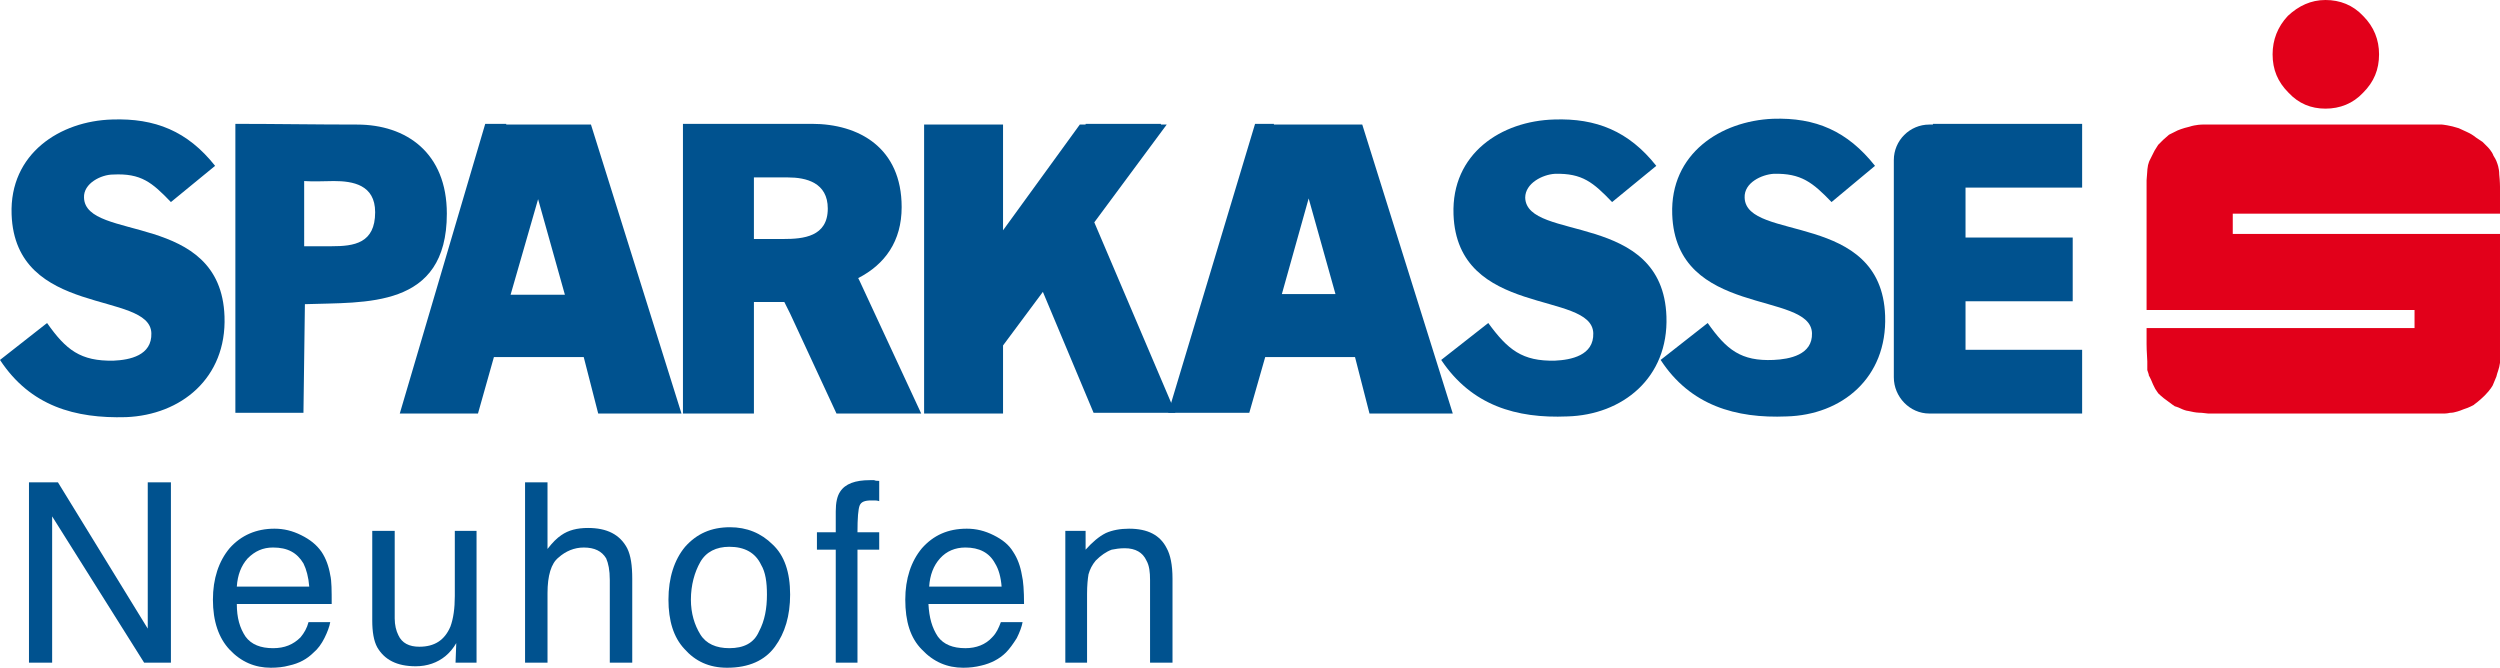
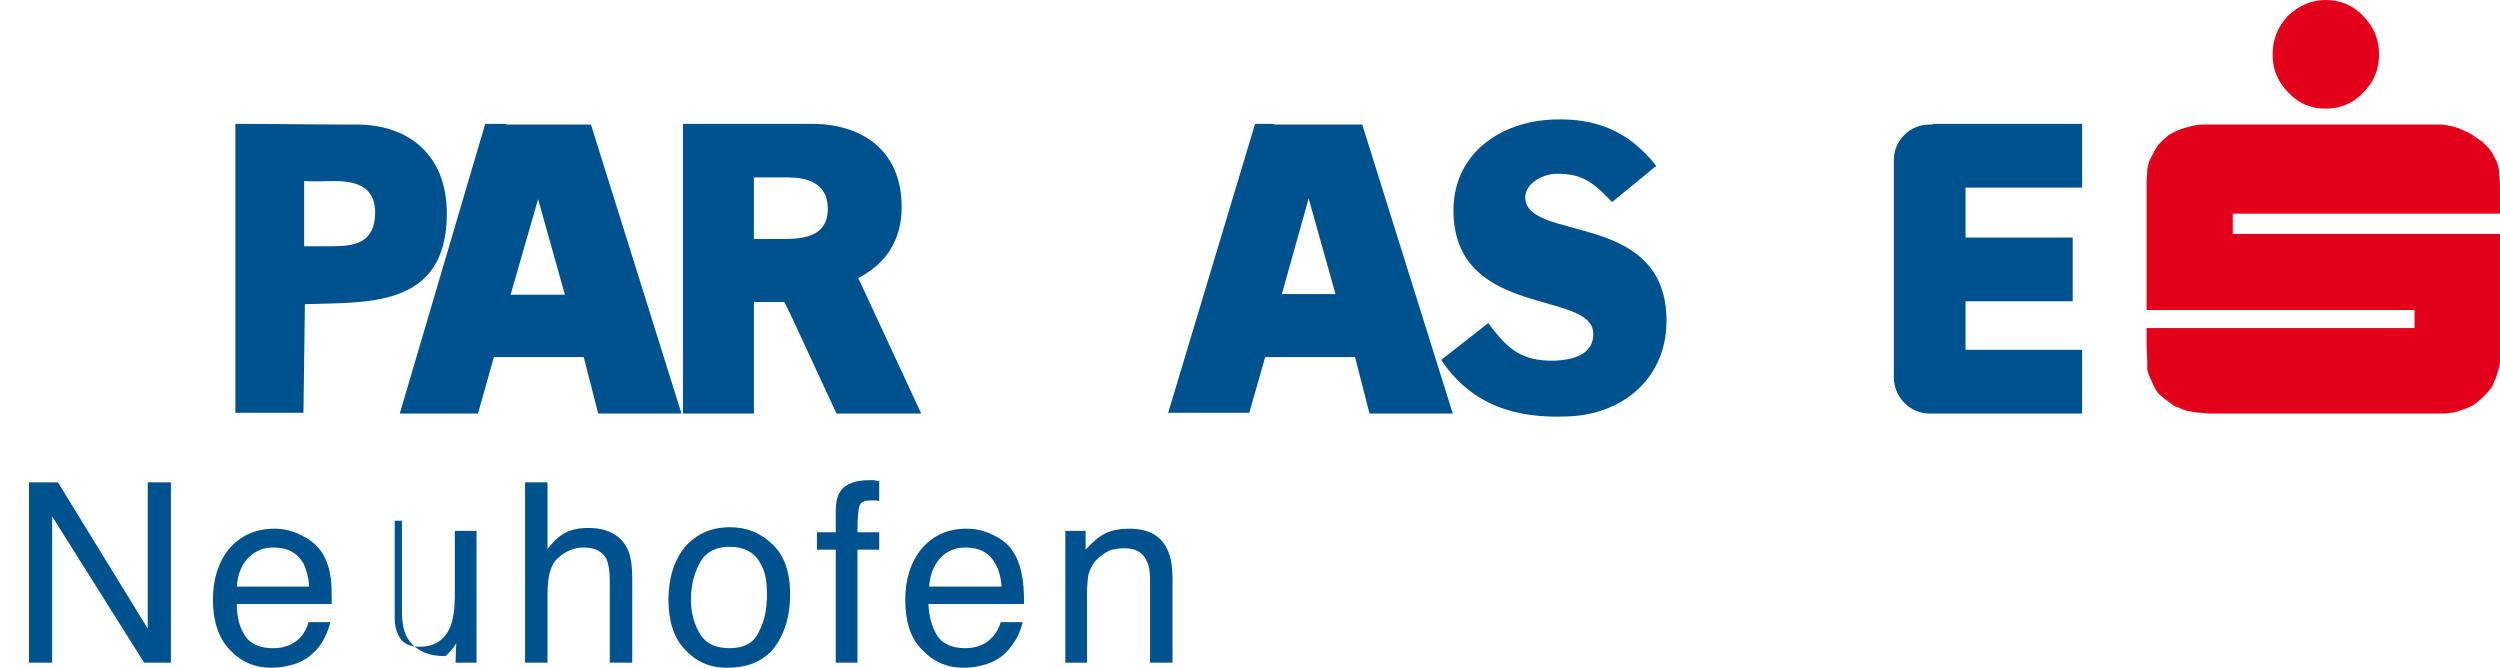
<svg xmlns="http://www.w3.org/2000/svg" id="Logo" x="0px" y="0px" width="587.733px" height="156.979px" viewBox="0 0 587.733 156.979" xml:space="preserve">
  <g>
    <polygon fill-rule="evenodd" clip-rule="evenodd" fill="#00528F" points="6.811,113.393 13.622,113.393 34.735,147.784 34.735,113.393 40.182,113.393 40.182,155.787 33.884,155.787 12.259,121.396 12.259,155.787 6.811,155.787 " />
    <path fill-rule="evenodd" clip-rule="evenodd" fill="#00528F" d="M64.529,124.289c-4.256,0-7.831,1.532-10.555,4.597 c-2.555,3.064-3.918,7.151-3.918,12.089c0,5.108,1.364,9.023,3.918,11.747c2.724,2.893,5.958,4.257,9.704,4.257 c1.532,0,3.065-0.169,4.256-0.51c2.383-0.51,4.256-1.532,5.789-3.065c1.022-0.851,1.873-2.045,2.555-3.405 c0.682-1.363,1.191-2.725,1.36-3.746h-5.107c-0.341,1.362-1.022,2.555-1.873,3.573c-1.702,1.705-3.746,2.556-6.47,2.556 c-2.893,0-5.107-0.851-6.468-2.724c-1.363-2.043-2.045-4.426-2.045-7.662h22.304c0-3.064,0-5.447-0.341-6.809 c-0.341-2.045-1.02-3.918-2.042-5.45c-1.191-1.701-2.724-2.894-4.766-3.915C68.785,124.799,66.743,124.289,64.529,124.289 M55.675,137.911c0.172-2.725,1.022-4.938,2.555-6.643c1.701-1.7,3.574-2.551,5.958-2.551c3.406,0,5.619,1.19,7.152,3.742 c0.682,1.364,1.191,3.237,1.363,5.451H55.675z" />
-     <path fill-rule="evenodd" clip-rule="evenodd" fill="#00528F" d="M92.793,124.799v20.603c0,1.532,0.338,2.893,0.851,3.915 c0.851,1.874,2.555,2.725,4.938,2.725c3.575,0,5.958-1.533,7.321-4.768c0.679-1.872,1.02-4.256,1.02-7.151v-15.323h5.109v30.988 h-4.938l0.169-4.597c-0.682,1.19-1.532,2.213-2.552,3.063c-1.873,1.533-4.256,2.384-6.98,2.384c-4.428,0-7.324-1.533-9.025-4.426 c-0.85-1.532-1.191-3.747-1.191-6.301v-21.112H92.793z" />
+     <path fill-rule="evenodd" clip-rule="evenodd" fill="#00528F" d="M92.793,124.799v20.603c0,1.532,0.338,2.893,0.851,3.915 c0.851,1.874,2.555,2.725,4.938,2.725c3.575,0,5.958-1.533,7.321-4.768c0.679-1.872,1.02-4.256,1.02-7.151v-15.323h5.109v30.988 h-4.938l0.169-4.597c-0.682,1.19-1.532,2.213-2.552,3.063c-4.428,0-7.324-1.533-9.025-4.426 c-0.85-1.532-1.191-3.747-1.191-6.301v-21.112H92.793z" />
    <path fill-rule="evenodd" clip-rule="evenodd" fill="#00528F" d="M123.438,113.393h5.279v15.662 c1.191-1.532,2.214-2.553,3.233-3.233c1.704-1.191,3.747-1.702,6.302-1.702c4.425,0,7.49,1.532,9.194,4.767 c0.851,1.701,1.191,4.087,1.191,7.151v19.75h-5.278v-19.409c0-2.386-0.341-3.918-0.851-5.109c-1.022-1.7-2.724-2.551-5.278-2.551 c-2.214,0-4.256,0.851-5.958,2.381c-1.704,1.361-2.555,4.257-2.555,8.345v16.344h-5.279V113.393z" />
    <path fill-rule="evenodd" clip-rule="evenodd" fill="#00528F" d="M171.62,123.948c-4.425,0-7.831,1.532-10.554,4.597 c-2.555,3.064-3.916,7.321-3.916,12.43c0,4.937,1.191,8.851,3.747,11.578c2.552,2.894,5.789,4.426,10.045,4.426 c5.107,0,8.854-1.701,11.237-4.938c2.383-3.234,3.575-7.322,3.575-12.26c0-5.276-1.361-9.194-4.085-11.746 C178.941,125.312,175.539,123.948,171.62,123.948 M171.451,152.381c-3.065,0-5.448-1.022-6.811-3.233 c-1.361-2.214-2.214-4.938-2.214-8.173c0-3.404,0.853-6.47,2.214-8.855c1.363-2.383,3.746-3.574,6.811-3.574 c3.575,0,6.129,1.363,7.49,4.256c1.022,1.704,1.363,4.087,1.363,6.98c0,3.236-0.51,6.13-1.873,8.684 C177.24,151.19,174.857,152.381,171.451,152.381z" />
    <path fill-rule="evenodd" clip-rule="evenodd" fill="#00528F" d="M197.502,115.606c1.191-1.873,3.574-2.724,6.98-2.724 c0.341,0,0.682,0,1.02,0c0.343,0.17,0.853,0.17,1.194,0.17v4.766c-0.512-0.169-0.851-0.169-1.194-0.169c-0.169,0-0.338,0-0.679,0 c-1.533,0-2.383,0.341-2.724,1.192c-0.34,0.851-0.513,2.895-0.513,6.298h5.11v4.087h-5.11v26.561h-5.107v-26.561h-4.425v-4.087 h4.425v-4.936C196.479,118.159,196.82,116.626,197.502,115.606" />
    <path fill-rule="evenodd" clip-rule="evenodd" fill="#00528F" d="M227.296,124.289c-4.425,0-7.832,1.532-10.555,4.597 c-2.555,3.064-3.915,7.151-3.915,12.089c0,5.108,1.191,9.023,3.915,11.747c2.724,2.893,5.958,4.257,9.705,4.257 c1.532,0,2.896-0.169,4.256-0.51c2.213-0.51,4.256-1.532,5.788-3.065c0.851-0.851,1.702-2.045,2.555-3.405 c0.679-1.363,1.191-2.725,1.36-3.746h-5.107c-0.51,1.362-1.022,2.555-2.042,3.573c-1.533,1.705-3.747,2.556-6.302,2.556 c-2.893,0-5.107-0.851-6.47-2.724c-1.361-2.043-2.042-4.426-2.212-7.662h22.473c0-3.064-0.169-5.447-0.51-6.809 c-0.34-2.045-1.022-3.918-2.045-5.45c-1.02-1.701-2.552-2.894-4.595-3.915C231.552,124.799,229.51,124.289,227.296,124.289 M218.442,137.911c0.171-2.725,1.022-4.938,2.555-6.643c1.532-1.7,3.575-2.551,5.958-2.551c3.237,0,5.62,1.19,6.98,3.742 c0.854,1.364,1.363,3.237,1.535,5.451H218.442z" />
    <path fill-rule="evenodd" clip-rule="evenodd" fill="#00528F" d="M250.45,124.799h4.769v4.428c1.532-1.704,3.064-3.064,4.766-3.915 c1.533-0.682,3.406-1.022,5.448-1.022c4.428,0,7.321,1.532,8.853,4.597c0.854,1.532,1.364,3.915,1.364,7.151v19.75h-5.279v-19.409 c0-1.873-0.169-3.405-0.851-4.597c-0.851-1.873-2.555-2.896-5.107-2.896c-1.191,0-2.213,0.169-3.064,0.341 c-1.363,0.51-2.555,1.36-3.747,2.555c-0.851,1.02-1.363,2.043-1.701,3.234c-0.172,1.021-0.341,2.555-0.341,4.597v16.175h-5.11 V124.799z" />
    <path fill-rule="evenodd" clip-rule="evenodd" fill="#00528F" d="M55.334,29.115v67.932H71.34l0.341-25.538 c14.129-0.51,33.369,1.192,33.369-21.281c0-14.302-9.533-20.943-21.11-20.943c-9.535,0-19.24-0.169-28.774-0.169H55.334z M77.979,57.889c-2.214,0-4.256,0-6.471,0V42.565c2.386,0.169,4.598,0,6.983,0c4.425,0,9.704,0.851,9.704,7.321 C88.196,57.208,83.258,57.889,77.979,57.889z" />
    <path fill-rule="evenodd" clip-rule="evenodd" fill="#00528F" d="M177.24,41.712h8.002c4.256,0,9.363,1.194,9.363,7.324 c0,6.64-5.789,7.149-10.386,7.149c-2.383,0-4.597,0-6.98,0V41.712z M202.099,66.061l-0.34-0.682 c6.298-3.234,10.214-8.682,10.214-16.685c0-13.963-10.045-19.58-21.11-19.58h-30.307v68.104h16.685V70.999h7.151l1.361,2.724 l10.898,23.495h19.918L202.099,66.061z" />
-     <path fill-rule="evenodd" clip-rule="evenodd" fill="#00528F" d="M26.732,84.788c3.746-0.169,9.024-1.192,8.853-6.468 C35.245,68.272,3.577,74.743,2.727,50.396C2.214,36.095,14.132,28.433,26.391,28.093c10.045-0.341,17.707,2.724,24.177,10.896 l-10.386,8.515c-4.425-4.597-6.98-6.811-13.622-6.47c-2.724,0-6.98,2.042-6.809,5.448c0.341,10.385,32.18,3.064,33.031,27.923 c0.51,14.47-10.217,23.155-23.155,23.664C17.707,98.41,7.152,95.514,0,84.619l11.067-8.681 C15.495,82.236,18.901,84.959,26.732,84.788" />
    <path fill-rule="evenodd" clip-rule="evenodd" fill="#00528F" d="M365.547,84.788c3.744-0.169,9.192-1.192,9.023-6.468 c-0.341-10.047-32.009-3.577-32.859-27.923c-0.513-14.301,11.236-21.963,23.665-22.304c9.876-0.341,17.534,2.724,24.005,10.896 l-10.385,8.515c-4.426-4.597-6.981-6.811-13.449-6.642c-2.896,0.172-6.982,2.214-6.982,5.62 c0.341,10.385,32.349,3.064,33.203,27.923c0.509,14.47-10.39,23.155-23.327,23.495c-11.919,0.51-22.473-2.555-29.625-13.281 l11.067-8.681C354.48,82.236,357.883,84.959,365.547,84.788" />
-     <path fill-rule="evenodd" clip-rule="evenodd" fill="#00528F" d="M416.964,84.619c3.746-0.169,9.193-1.192,9.022-6.299 c-0.341-10.047-32.008-3.577-32.858-27.923c-0.51-14.301,11.407-21.963,23.666-22.473c10.046-0.341,17.536,2.893,24.006,11.064 l-10.217,8.515c-4.426-4.597-7.149-6.811-13.619-6.642c-2.724,0.172-6.98,2.045-6.812,5.62c0.342,10.385,32.18,3.064,33.03,27.751 c0.511,14.643-10.214,23.327-23.154,23.667c-11.918,0.51-22.646-2.555-29.625-13.281l11.067-8.681 C405.896,82.236,409.302,84.959,416.964,84.619" />
    <path fill-rule="evenodd" clip-rule="evenodd" fill="#00528F" d="M120.035,69.295l6.468-22.473l6.301,22.473H120.035z M138.931,29.284h-19.918v-0.169h-4.938L93.985,97.218H97.9h14.47l3.747-13.281h21.112l3.405,13.281h19.58L138.931,29.284z" />
-     <polygon fill-rule="evenodd" clip-rule="evenodd" fill="#00528F" points="257.093,97.046 276.332,97.046 257.262,52.27 274.287,29.284 272.926,29.284 272.926,29.115 255.219,29.115 255.219,29.284 253.856,29.284 235.809,54.143 235.809,29.284 217.251,29.284 217.251,97.218 235.809,97.218 235.809,81.213 245.174,68.616 " />
    <path fill-rule="evenodd" clip-rule="evenodd" fill="#00528F" d="M489.495,44.098V29.115h-35.076v0.169c-0.168,0-0.51,0-0.851,0 c-4.597,0-8.343,3.747-8.343,8.343v51.078c0,4.598,3.746,8.513,8.343,8.513c0,0,0,0,0.173,0h35.754V82.236h-27.413V70.827h25.198 V55.845h-25.198V44.098H489.495z" />
    <path fill-rule="evenodd" clip-rule="evenodd" fill="#E2001A" d="M546.7,0c3.405,0,6.47,1.191,8.853,3.746 c2.556,2.556,3.747,5.62,3.747,9.023c0,3.577-1.191,6.47-3.747,9.025c-2.383,2.552-5.447,3.747-8.853,3.747 c-3.406,0-6.298-1.194-8.682-3.747c-2.555-2.555-3.746-5.448-3.746-9.025c0-3.403,1.191-6.467,3.574-9.023 C540.402,1.363,543.294,0,546.7,0" />
    <path fill-rule="evenodd" clip-rule="evenodd" fill="#E2001A" d="M522.523,97.218L522.523,97.218h-3.403l-1.535-0.172 c0,0-1.02,0-1.87-0.169c-0.682-0.169-1.704-0.34-1.704-0.34s-0.682-0.169-1.36-0.51c-0.683-0.341-1.364-0.513-1.364-0.513 s-1.021-0.679-1.873-1.36c-1.02-0.682-2.042-1.704-2.042-1.704l-0.682-1.02l-0.511-1.023l-0.51-1.191l-0.513-1.02v-0.171 l-0.34-1.023v-2.042c0-0.851-0.169-2.214-0.169-4.087c0-2.042,0-3.233,0-3.744c10.555,0,21.112,0,31.498,0 c10.555,0,21.112,0,31.498,0v-4.256h-62.996V42.907v-0.513l0.169-2.214c0,0,0-0.51,0.172-1.36c0.168-0.682,0.34-1.023,0.34-1.023 s0.341-0.679,0.68-1.36c0.341-0.682,0.513-1.022,0.513-1.022s0.341-0.51,0.851-1.361c0.682-0.682,1.191-1.191,1.191-1.191 l1.363-1.195c0,0,0.339-0.169,1.02-0.509c0.683-0.341,1.022-0.51,1.022-0.51s1.191-0.51,2.724-0.851 c1.533-0.513,3.065-0.513,3.065-0.513c0.682,0,3.915,0,9.194,0c5.448,0,11.405,0,17.876,0c6.301,0,12.431,0,18.22,0 c5.788,0,9.363,0,11.064,0c0,0,1.873,0.172,3.918,0.854c1.529,0.679,2.552,1.191,2.552,1.191s0.683,0.338,1.533,1.02 c1.022,0.682,1.532,1.022,1.532,1.022l1.191,1.192c0,0,1.022,1.022,1.363,2.042c0.682,1.022,0.851,1.704,0.851,1.704 s0.51,1.192,0.51,2.724c0.172,1.532,0.172,2.893,0.172,2.893v6.301c-10.045,0-20.431,0-30.988,0c-10.727,0-21.281,0-31.836,0 c0,0.51,0,1.192,0,1.874c0,0.679,0,2.893,0,2.893h62.824v14.983v15.324c-0.172,1.363-0.682,2.382-0.851,3.233 c-0.513,1.192-0.851,2.045-0.851,2.045s-0.513,1.02-1.877,2.383c-1.36,1.36-2.382,2.042-2.382,2.042l-0.17,0.172 c0,0-1.19,0.679-2.383,1.02c-1.191,0.513-2.045,0.682-2.045,0.682s-0.511,0.169-1.191,0.169c-0.682,0.172-1.36,0.172-1.36,0.172 c-1.705,0-5.109,0-9.876,0c-4.938,0-10.218,0-15.665,0c-5.617,0-10.896,0-15.833,0C528.143,97.218,524.567,97.218,522.523,97.218" />
    <path fill-rule="evenodd" clip-rule="evenodd" fill="#00528F" d="M301.359,69.126l6.299-22.476l6.301,22.476H301.359z M320.258,29.284h-20.771v-0.169h-4.428l-20.431,67.932h19.07l3.747-13.109h21.109l3.406,13.281h19.579L320.258,29.284z" />
  </g>
</svg>